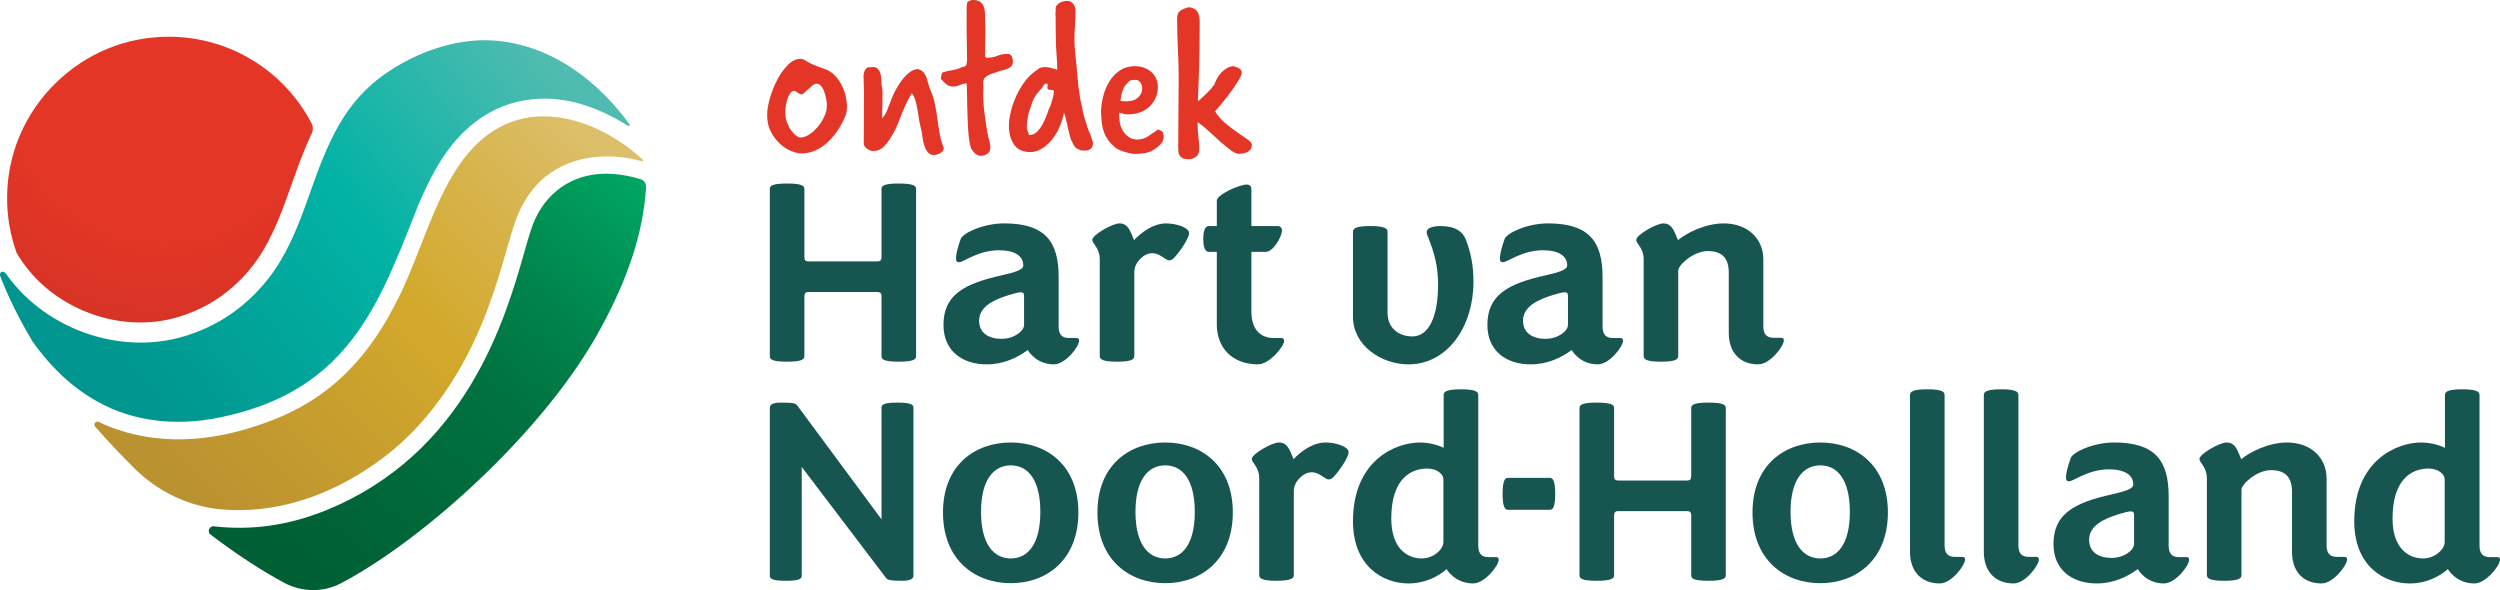
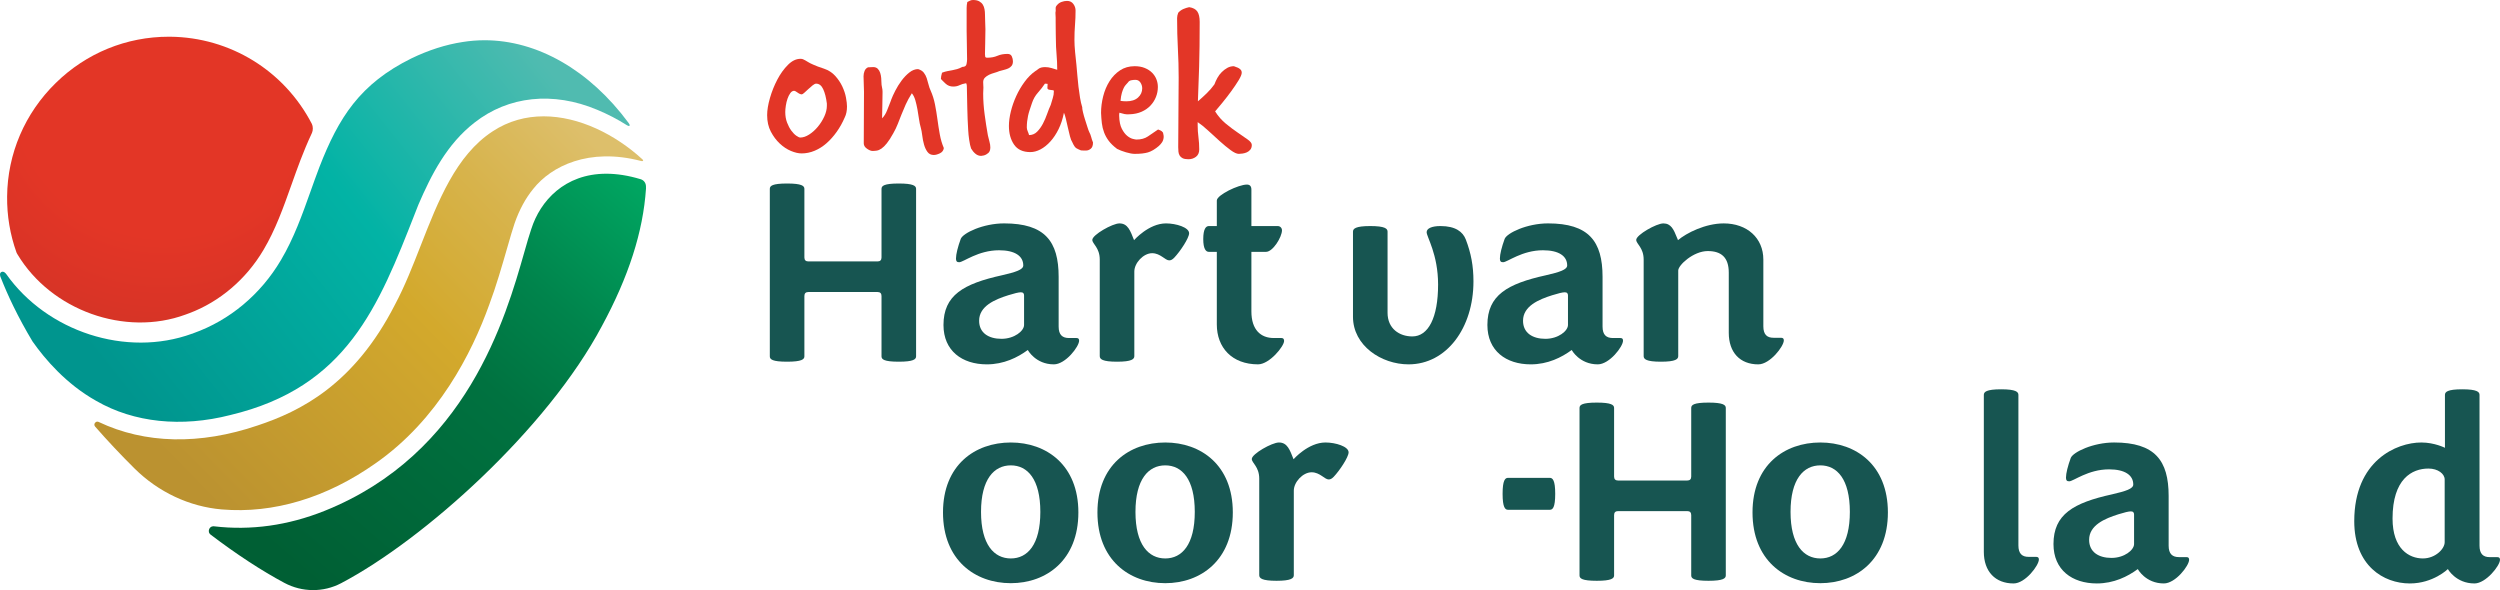
<svg xmlns="http://www.w3.org/2000/svg" viewBox="0 0 649.934 153.412">
  <clipPath id="a">
    <path d="m14.49 21.577c-8.039 7.872-12.529 18.347-12.641 29.496-.052 5.004.768 9.903 2.437 14.567.012.034.066.15.127.262.071.129.149.254.149.254 8.753 14.558 27.926 21.42 43.654 15.633l.957-.353.013.001c7.961-3.005 14.818-8.854 19.318-16.477 3.097-5.206 5.13-10.915 7.28-16.959.763-2.144 1.529-4.295 2.34-6.415.755-1.943 1.763-4.463 2.978-7.037.304-.646.301-1.704-.027-2.338-7.171-13.836-21.229-22.503-36.828-22.664-.12-.001-.241-.001-.361-.001-11.025 0-21.443 4.244-29.396 12.031" />
  </clipPath>
  <radialGradient id="b" cx="-143.234" cy="377.534" gradientTransform="matrix(0 68.153 68.153 -0 -25687.496 9783.981)" gradientUnits="userSpaceOnUse" r="1">
    <stop offset="0" stop-color="#e33626" />
    <stop offset=".576" stop-color="#e33626" />
    <stop offset=".836" stop-color="#da3426" />
    <stop offset="1" stop-color="#d23327" />
  </radialGradient>
  <clipPath id="c">
    <path d="m138.126 59.516c-.529 1.525-1.12 3.597-1.804 5.997-4.862 17.069-14.958 52.517-51.995 67.32-9.484 3.784-19.136 5.125-28.693 3.992-.057-.007-.112-.01-.165-.01-.578 0-.942.378-1.094.755-.169.419-.154 1.015.396 1.433 6.668 5.07 13.294 9.405 19.162 12.535 4.633 2.471 10.145 2.499 14.75.078 21.572-11.344 53.621-40.123 67.784-66.834 6.972-12.863 10.722-24.547 11.47-35.725l-.005-.599c-.014-.905-.561-1.619-1.373-1.865-3.264-.988-6.245-1.428-8.944-1.429-10.84 0-17.182 7.098-19.489 14.352" />
  </clipPath>
  <linearGradient id="d" gradientTransform="matrix(136.08 0 0 -136.08 19543.04 51479.249)" gradientUnits="userSpaceOnUse" x1="-143.234" x2="-142.234" y1="377.568" y2="377.568">
    <stop offset="0" stop-color="#005f34" />
    <stop offset=".506" stop-color="#007240" />
    <stop offset=".709" stop-color="#00844c" />
    <stop offset="1" stop-color="#00a762" />
  </linearGradient>
  <clipPath id="e">
    <path d="m128.063 34.155c-9.5 6.196-14.159 18.108-18.665 29.627-2.049 5.239-4.169 10.656-6.704 15.393-10.67 20.891-24.696 27.776-35.724 31.438-15.008 5.104-29.296 4.791-41.31-.913-.126-.059-.245-.085-.356-.085-.263 0-.476.146-.607.318-.182.241-.268.622.037.971 3.153 3.61 6.695 7.377 10.245 10.892 6.209 6.15 14.267 9.93 22.692 10.644 13.429 1.137 27.25-3.013 39.979-12.001 16.241-11.328 25.025-28.663 29.535-41.211 1.79-4.755 3.4-10.349 4.695-14.844.752-2.616 1.402-4.874 1.914-6.356 1.232-3.52 2.866-6.529 4.854-8.944 4.65-5.86 14.432-10.792 28.019-7.227 0 0 .419.106.519-.055.1-.162-.231-.43-.231-.43-6.976-6.387-16.4-11.13-25.613-11.13-4.588 0-9.125 1.177-13.279 3.913" />
  </clipPath>
  <linearGradient id="f" gradientTransform="matrix(137.172 0 0 -137.172 19680.267 51869.215)" gradientUnits="userSpaceOnUse" x1="-143.234" x2="-142.234" y1="377.535" y2="377.535">
    <stop offset="0" stop-color="#bb9230" />
    <stop offset=".537" stop-color="#d3a92c" />
    <stop offset=".781" stop-color="#d7b34b" />
    <stop offset="1" stop-color="#ddbf6b" />
  </linearGradient>
  <clipPath id="g">
    <path d="m120.246 10.926c-4.343.664-8.807 2.092-13.274 4.246-13.404 6.619-18.93 15.385-23.945 28.291-.796 2.081-1.558 4.223-2.295 6.295-2.141 6.017-4.354 12.239-7.708 17.873-5.252 8.901-13.322 15.645-22.724 18.99l-.326.134-.046-.003c-17.125 6.248-37.764-.551-48.325-15.528 0 0-.572-.826-1.215-.523-.643.302-.292 1.203-.292 1.203 1.008 2.581 2.132 5.144 3.357 7.653 1.481 3.044 3.162 6.14 5 9.205 3.233 4.607 8.721 11.035 16.439 15.386l.179.101c9.744 5.611 22.094 6.908 34.786 3.655 30.306-7.221 38.537-28.22 48.067-52.534l.831-2.118c3.371-7.84 7.468-15.843 14.61-21.38 8.817-6.925 20.438-8.141 31.879-3.336 2.747 1.138 5.357 2.502 7.78 4.044.181.115.533.269.673.065.105-.154-.276-.671-.276-.671-10.17-13.771-23.777-21.512-37.427-21.511-1.917 0-3.838.153-5.748.463" />
  </clipPath>
  <linearGradient id="h" gradientTransform="matrix(138.857 0 0 -138.857 19906.342 52477.226)" gradientUnits="userSpaceOnUse" x1="-143.234" x2="-142.234" y1="377.486" y2="377.486">
    <stop offset="0" stop-color="#00958e" />
    <stop offset=".003" stop-color="#00958e" />
    <stop offset=".556" stop-color="#02b3a5" />
    <stop offset="1" stop-color="#50bbb0" />
  </linearGradient>
  <path d="m219.613 30.524c-.581 1.357-1.279 2.607-2.093 3.75s-1.696 2.132-2.645 2.965c-.951.834-1.977 1.483-3.082 1.948-1.104.465-2.238.698-3.401.698-.814 0-1.735-.213-2.762-.64-1.027-.426-1.997-1.066-2.907-1.919-.911-.852-1.686-1.889-2.326-3.11-.639-1.221-.959-2.646-.959-4.274 0-1.279.242-2.762.727-4.448.484-1.686 1.124-3.285 1.918-4.796.794-1.512 1.716-2.792 2.762-3.838 1.047-1.046 2.132-1.57 3.256-1.57.271 0 .494.039.669.116.174.078.368.175.581.291.213.117.474.272.785.465.31.195.736.407 1.279.64.349.155.746.32 1.192.494.446.175.979.359 1.599.552 1.163.388 2.131 1.009 2.907 1.861.775.853 1.396 1.773 1.861 2.762.465.988.785 1.957.959 2.907.175.95.262 1.715.262 2.297 0 1.125-.195 2.074-.582 2.849m-4.651-3.605c-.194-1.55-.514-2.8-.959-3.75-.446-.95-1.057-1.425-1.832-1.425-.233 0-.533.146-.901.436-.369.291-.737.611-1.105.959-.368.349-.718.669-1.046.96-.33.291-.553.436-.669.436-.311 0-.679-.154-1.105-.465-.426-.31-.718-.465-.872-.465-.388 0-.727.203-1.017.61-.291.407-.534.892-.727 1.454-.195.562-.34 1.163-.436 1.802-.098.64-.146 1.192-.146 1.657 0 1.009.155 1.919.466 2.733.309.814.677 1.511 1.104 2.093s.862 1.028 1.308 1.337c.446.311.786.466 1.018.466.736 0 1.512-.262 2.326-.786.814-.523 1.559-1.191 2.238-2.005.678-.814 1.24-1.706 1.686-2.675.445-.968.669-1.899.669-2.791z" fill="#e33627" />
  <path d="m229.323 30.758c.542-.542.979-1.24 1.308-2.093s.649-1.666.96-2.442l.116-.349c.233-.62.581-1.386 1.046-2.297.466-.91 1.008-1.782 1.629-2.616.619-.833 1.298-1.541 2.035-2.122.735-.582 1.491-.873 2.267-.873.659.195 1.153.505 1.483.931.329.427.581.901.756 1.424.174.523.328 1.067.465 1.628.135.562.32 1.096.552 1.599.503 1.125.882 2.326 1.134 3.605s.465 2.578.64 3.896c.174 1.318.378 2.616.61 3.895.233 1.279.581 2.462 1.047 3.547-.078.619-.418 1.075-1.018 1.367-.601.29-1.134.435-1.599.435-.697 0-1.241-.261-1.628-.785-.388-.523-.688-1.163-.901-1.919-.213-.755-.369-1.54-.465-2.354-.097-.814-.224-1.492-.378-2.035-.195-.659-.349-1.405-.465-2.239-.116-.833-.253-1.676-.407-2.529-.156-.852-.34-1.647-.552-2.384-.214-.736-.515-1.337-.902-1.802-.659 1.047-1.192 2.026-1.599 2.936-.407.911-.776 1.783-1.105 2.616-.33.834-.649 1.648-.959 2.443-.31.794-.698 1.599-1.163 2.412-.62 1.125-1.182 1.997-1.686 2.617s-.969 1.075-1.395 1.366c-.427.291-.834.466-1.221.524-.388.058-.756.087-1.105.087-.388 0-.863-.195-1.425-.582s-.843-.852-.843-1.395c0-2.442.009-4.71.03-6.803.019-2.093.029-4.302.029-6.628 0-.659-.02-1.328-.059-2.006s-.058-1.346-.058-2.006c0-.465.088-.92.262-1.366.174-.445.474-.765.901-.96.233 0 .465-.009.698-.029.233-.019.445-.029.639-.029.503 0 .902.145 1.192.436.291.291.504.65.64 1.076.135.427.222.872.262 1.337.038.465.058.853.058 1.163 0 .427.048.834.145 1.221.097.388.145.795.145 1.221 0 1.434-.02 2.656-.058 3.663-.039 1.008-.058 1.977-.058 2.907z" fill="#e33627" />
  <path d="m251.301 2.035c0-.465.058-.969.174-1.512.31-.155.562-.281.756-.378.194-.096.445-.145.756-.145.659 0 1.192.116 1.599.349.407.232.717.523.93.872s.358.746.436 1.192.117.882.117 1.308c0 .814.019 1.522.058 2.122.038.601.058 1.192.058 1.774 0 .62-.01 1.231-.029 1.831-.02.602-.029 1.212-.029 1.832 0 .427-.01.872-.029 1.337-.02.465-.029.95-.029 1.454 0 .232.019.446.058.639.038.195.212.291.523.291 1.008 0 1.89-.165 2.646-.494.755-.33 1.637-.494 2.645-.494.542 0 .91.213 1.105.639.193.427.291.853.291 1.279 0 .504-.117.901-.35 1.192-.232.291-.523.514-.871.669-.35.155-.727.281-1.134.378s-.805.203-1.192.319c-.349.155-.766.301-1.25.437-.486.136-.941.3-1.367.493-.426.195-.794.447-1.104.756-.311.311-.465.698-.465 1.163 0 .272.009.524.028.756.02.233.03.465.03.698s-.01.475-.03.727c-.019.252-.028.514-.028.785 0 1.744.125 3.556.378 5.436.251 1.88.532 3.692.843 5.436.116.543.251 1.086.406 1.628.155.544.233 1.047.233 1.512 0 .659-.174 1.143-.523 1.454-.349.31-.737.523-1.163.639-.388.077-.62.117-.698.117-.543 0-1.037-.185-1.483-.553-.446-.369-.823-.824-1.133-1.366-.194-.543-.359-1.279-.494-2.21-.136-.93-.224-1.782-.262-2.558-.116-1.899-.194-3.788-.233-5.669-.039-1.879-.078-3.769-.116-5.669 0-.154-.01-.299-.029-.436-.02-.135-.068-.281-.145-.436-.698.117-1.279.291-1.745.523-.465.233-1.008.349-1.627.349-.776 0-1.435-.251-1.977-.755-.544-.504-.951-.911-1.221-1.222 0-.426.096-.968.29-1.628.503-.193.969-.328 1.395-.407.427-.077.844-.154 1.251-.232.407-.077.823-.175 1.25-.291.426-.116.891-.31 1.395-.581.62 0 .979-.242 1.076-.727.096-.484.145-.901.145-1.25 0-.698-.01-1.289-.029-1.773-.02-.485-.029-1.173-.029-2.065 0-.581-.01-1.172-.029-1.773-.02-.601-.029-1.192-.029-1.773z" fill="#e33627" />
  <path d="m281.361 28.14c0 .156.067.524.203 1.105.136.582.31 1.202.524 1.861.213.66.416 1.299.61 1.919s.349 1.046.465 1.279c.233.427.407.872.524 1.337.116.465.271.93.465 1.395 0 .776-.194 1.319-.582 1.629-.387.31-.775.465-1.163.465h-.726c-.407 0-.65-.02-.727-.059-.388-.154-.756-.328-1.105-.523-.348-.193-.718-.736-1.104-1.628-.195-.271-.388-.765-.582-1.482s-.378-1.483-.552-2.297c-.175-.814-.349-1.579-.524-2.297-.174-.717-.339-1.23-.494-1.541-.31 1.59-.776 3.015-1.395 4.274-.621 1.26-1.337 2.336-2.151 3.227-.815.892-1.667 1.57-2.559 2.035s-1.764.698-2.616.698c-1.939 0-3.353-.649-4.245-1.948-.892-1.298-1.337-2.916-1.337-4.855 0-1.124.164-2.364.494-3.721.329-1.356.795-2.694 1.396-4.012.6-1.317 1.327-2.558 2.18-3.721.852-1.163 1.782-2.093 2.791-2.791.154-.077.426-.271.814-.582.387-.309.969-.464 1.744-.464.543 0 1.076.078 1.599.232.523.155 1.037.31 1.541.465 0-1.356-.058-2.694-.175-4.012-.116-1.317-.174-2.596-.174-3.837 0-.117-.01-.611-.029-1.483-.02-.872-.029-1.89-.029-3.052v-1.192c0-.407-.02-.824-.058-1.25.077-.31.096-.649.058-1.018-.039-.368.077-.688.349-.959.31-.387.706-.669 1.192-.843.484-.175.959-.262 1.424-.262.698 0 1.24.262 1.628.785s.582 1.096.582 1.715c0 1.318-.049 2.569-.146 3.75-.097 1.183-.145 2.491-.145 3.925 0 .892.058 1.948.175 3.169.116 1.221.232 2.336.348 3.343.078.814.155 1.706.233 2.675.077.969.174 1.948.291 2.936.116.988.251 1.948.407 2.878.154.93.348 1.764.581 2.5zm-13.838 6.978c.814 0 1.512-.291 2.093-.872.581-.582 1.085-1.279 1.512-2.093.426-.815.794-1.666 1.104-2.559.31-.891.62-1.666.931-2.325.154-.582.329-1.163.523-1.745.194-.581.291-1.201.291-1.86 0-.117-.068-.184-.204-.204-.136-.019-.3-.038-.494-.058-.194-.019-.388-.048-.581-.087-.195-.038-.33-.155-.407-.349 0-.194.009-.387.029-.582.019-.193.029-.386.029-.581-.117 0-.224-.009-.32-.029-.097-.019-.223-.029-.378-.029-.543.814-1.154 1.599-1.831 2.355-.679.756-1.192 1.657-1.541 2.703-.233.698-.436 1.309-.61 1.832-.175.523-.311 1.018-.408 1.482-.097.466-.174.941-.232 1.425-.058.485-.088 1.017-.088 1.599 0 .31.078.64.233.989.155.348.271.678.349.988" fill="#e33627" />
  <path d="m286.245 29.363c0-1.434.183-2.879.552-4.332.368-1.454.92-2.762 1.657-3.925.736-1.163 1.647-2.102 2.733-2.82 1.085-.716 2.345-1.076 3.779-1.076 1.008 0 1.89.156 2.645.466.756.31 1.386.718 1.89 1.221.504.504.882 1.075 1.134 1.715s.378 1.308.378 2.006c0 .892-.165 1.754-.494 2.587-.33.834-.805 1.58-1.425 2.239-.62.66-1.386 1.192-2.296 1.599-.912.407-1.948.63-3.111.668-.504.039-.95.02-1.337-.058-.388-.077-.834-.193-1.338-.349-.039.195-.058.359-.058.494v.32c.039 1.435.271 2.559.698 3.373.426.814.891 1.424 1.396 1.831.503.407.988.669 1.453.785.465.117.775.175.93.175 1.201 0 2.2-.271 2.995-.814.794-.543 1.675-1.143 2.645-1.803.194.078.407.165.64.262.232.097.445.281.639.552.038.233.078.417.116.552.039.137.059.34.059.611-.039.543-.185.998-.437 1.366-.252.369-.533.689-.843.96-1.008.853-1.947 1.404-2.819 1.657-.873.251-2.006.378-3.402.378-.62 0-1.386-.136-2.296-.407-.912-.272-1.677-.562-2.297-.872-.931-.698-1.657-1.396-2.18-2.094-.524-.698-.931-1.433-1.221-2.209-.291-.775-.486-1.579-.582-2.413-.097-.833-.165-1.715-.203-2.645m5.058-3.14c.154.039.397.068.727.087.329.02.59.029.785.029 1.317 0 2.335-.329 3.052-.988s1.076-1.454 1.076-2.384c0-.542-.156-1.047-.465-1.512-.311-.465-.737-.697-1.279-.697-.388 0-.766.038-1.134.116-.369.078-.65.271-.843.581-.156.195-.33.388-.524.582s-.377.465-.552.814c-.174.348-.34.785-.494 1.308-.155.523-.272 1.212-.349 2.064" fill="#e33627" />
  <path d="m311.362 32.56c0 1.047.067 2.084.203 3.111s.204 2.084.204 3.169c0 .852-.282 1.491-.843 1.918-.562.427-1.212.64-1.948.64-.659 0-1.163-.087-1.512-.262-.349-.174-.61-.407-.785-.697-.174-.291-.281-.621-.32-.989-.038-.369-.058-.765-.058-1.192 0-1.395.009-2.868.03-4.418.019-1.551.028-3.111.028-4.681s.01-3.111.03-4.623c.019-1.511.029-2.945.029-4.302 0-2.558-.068-5.088-.204-7.588s-.203-5.145-.203-7.936c0-.427.096-.892.29-1.396.387-.426.823-.746 1.309-.959.484-.212.997-.378 1.541-.494 1.007.155 1.715.533 2.122 1.133.407.602.61 1.503.61 2.704 0 4.458-.049 8.335-.145 11.629-.097 3.295-.204 6.299-.32 9.012.775-.659 1.541-1.357 2.296-2.093.757-.736 1.425-1.512 2.007-2.326.193-.542.445-1.095.755-1.657s.688-1.066 1.134-1.512c.445-.445.931-.814 1.454-1.105.523-.29 1.094-.436 1.715-.436.154.079.358.156.61.233.252.078.475.175.669.291s.368.262.524.436c.154.174.232.417.232.727 0 .427-.272 1.085-.814 1.977-.543.892-1.183 1.841-1.918 2.848-.738 1.009-1.493 1.987-2.268 2.937-.776.95-1.416 1.715-1.919 2.296.775 1.241 1.705 2.307 2.791 3.198 1.085.892 2.131 1.677 3.14 2.355 1.007.679 1.86 1.27 2.558 1.773.698.505 1.047.97 1.047 1.396 0 .504-.127.911-.378 1.221-.253.31-.553.542-.902.698-.349.154-.717.261-1.105.319-.387.059-.717.087-.988.087-.543 0-1.26-.329-2.151-.988-.892-.659-1.832-1.434-2.82-2.326-.988-.891-1.987-1.802-2.994-2.732-1.009-.931-1.919-1.667-2.733-2.21z" fill="#e33627" />
  <g fill="#175551">
    <path d="m200.132 92.649v-43.559c0-.761.622-1.383 4.495-1.383 3.802 0 4.493.622 4.493 1.383v17.838c0 .691.346 1.037 1.038 1.037h17.977c.691 0 1.037-.346 1.037-1.037v-17.838c0-.761.622-1.383 4.494-1.383 3.803 0 4.494.622 4.494 1.383v43.559c0 .761-.691 1.383-4.494 1.383-3.872 0-4.494-.622-4.494-1.383v-15.695c0-.691-.346-1.037-1.037-1.037h-17.977c-.692 0-1.038.346-1.038 1.037v15.695c0 .761-.691 1.383-4.493 1.383-3.873 0-4.495-.622-4.495-1.383" />
    <path d="m267.198 90.99c-2.628 1.936-6.223 3.734-10.648 3.734-6.43 0-11.27-3.526-11.27-10.233 0-7.744 5.186-10.717 15.211-12.93 3.596-.83 5.532-1.452 5.532-2.558 0-2.42-2.144-3.941-6.292-3.941-5.462 0-9.265 3.111-10.372 3.111-.622 0-.83-.276-.83-.968 0-1.106.484-3.042 1.245-5.116.622-1.521 5.808-4.011 11.27-4.011 10.579 0 14.175 4.633 14.175 13.898v12.93c0 2.143.967 2.973 2.696 2.973h1.936c.484 0 .691.207.691.691 0 1.521-3.526 6.154-6.568 6.154-4.771 0-6.776-3.734-6.776-3.734m-6.845-2.904c3.388 0 5.877-2.074 5.877-3.595v-7.675c0-.484-.207-.829-.83-.829-.553 0-1.728.276-3.249.76-3.527 1.106-7.606 2.835-7.606 6.637 0 3.181 2.489 4.702 5.808 4.702" />
    <path d="m285.906 92.58v-25.099c0-3.111-1.936-4.079-1.936-5.116 0-1.314 5.255-4.287 7.053-4.287 2.212 0 2.834 1.936 3.802 4.356 0 0 3.803-4.356 8.297-4.356 2.628 0 6.016 1.037 6.016 2.558 0 1.245-2.351 4.771-3.872 6.361-.484.484-.83.692-1.314.692-1.037 0-2.282-1.867-4.425-1.867-2.282 0-4.633 2.558-4.633 4.771v21.987c0 .761-.622 1.452-4.494 1.452s-4.494-.691-4.494-1.452" />
    <path d="m316.341 58.769v-6.637c0-1.453 5.67-4.149 7.813-4.149.761 0 1.176.415 1.176 1.313v9.473h6.845c.622 0 1.106.484 1.106 1.106 0 1.729-2.351 5.601-4.148 5.601h-3.803v15.488c0 4.84 2.489 6.914 5.807 6.914h2.006c.484 0 .691.277.691.761 0 1.383-3.803 6.084-6.776 6.084-6.776 0-10.717-4.356-10.717-10.371v-18.876h-2.074c-.761 0-1.452-.761-1.452-3.319 0-2.627.691-3.388 1.452-3.388z" />
    <path d="m351.74 82.347v-22.126c0-.76.622-1.452 4.494-1.452s4.495.692 4.495 1.452v21.089c0 4.148 3.111 6.153 6.43 6.153 4.148 0 6.707-4.84 6.707-13.482 0-7.883-2.974-12.377-2.974-13.621 0-.969 1.314-1.591 3.596-1.591 3.941 0 5.808 1.521 6.568 3.458 1.383 3.595 2.005 6.913 2.005 10.924 0 12.1-6.983 21.573-16.87 21.573-7.053 0-14.451-4.841-14.451-12.377" />
    <path d="m408.601 90.99c-2.627 1.936-6.223 3.734-10.648 3.734-6.43 0-11.27-3.526-11.27-10.233 0-7.744 5.186-10.717 15.212-12.93 3.595-.83 5.531-1.452 5.531-2.558 0-2.42-2.144-3.941-6.292-3.941-5.462 0-9.265 3.111-10.371 3.111-.623 0-.83-.276-.83-.968 0-1.106.484-3.042 1.244-5.116.623-1.521 5.808-4.011 11.27-4.011 10.58 0 14.175 4.633 14.175 13.898v12.93c0 2.143.968 2.973 2.696 2.973h1.936c.484 0 .691.207.691.691 0 1.521-3.526 6.154-6.568 6.154-4.771 0-6.776-3.734-6.776-3.734m-6.845-2.904c3.388 0 5.877-2.074 5.877-3.595v-7.675c0-.484-.207-.829-.83-.829-.553 0-1.728.276-3.249.76-3.526 1.106-7.606 2.835-7.606 6.637 0 3.181 2.489 4.702 5.808 4.702" />
    <path d="m449.434 86.496v-15.626c0-3.941-1.936-5.601-5.462-5.601-3.734 0-7.675 3.665-7.675 5.048v22.263c0 .761-.622 1.452-4.494 1.452s-4.495-.691-4.495-1.452v-25.099c0-3.111-1.935-4.079-1.935-5.116 0-1.314 5.254-4.287 7.052-4.287 2.005 0 2.697 1.59 3.526 3.665.069.208.208.415.277.691 2.212-1.866 7.122-4.356 11.893-4.356 6.084 0 10.301 3.803 10.301 9.403v17.356c0 2.142.969 2.972 2.628 2.972h1.936c.553 0 .76.208.76.692 0 1.521-3.595 6.223-6.637 6.223-4.771 0-7.675-3.112-7.675-8.228" />
-     <path d="m200.132 149.607v-43.56c0-.761.553-1.383 2.973-1.383 3.319 0 3.734.208 4.218.83l21.849 29.524v-28.971c0-.761.346-1.383 4.079-1.383 3.872 0 4.218.622 4.218 1.383v43.56c0 .761-.553 1.383-2.973 1.383-3.319 0-3.803-.277-4.218-.83l-21.849-28.763v28.21c0 .761-.346 1.383-4.079 1.383-3.872 0-4.218-.622-4.218-1.383" />
    <path d="m245.155 133.22c0-12.307 8.297-18.184 17.631-18.184 9.265 0 17.562 5.877 17.562 18.184 0 12.377-8.297 18.392-17.562 18.392-9.334 0-17.631-6.015-17.631-18.392m25.306-.138c0-8.504-3.319-12.1-7.675-12.1s-7.744 3.596-7.744 12.1 3.388 12.1 7.744 12.1 7.675-3.596 7.675-12.1" />
    <path d="m285.305 133.22c0-12.307 8.297-18.184 17.631-18.184 9.265 0 17.562 5.877 17.562 18.184 0 12.377-8.297 18.392-17.562 18.392-9.334 0-17.631-6.015-17.631-18.392m25.306-.138c0-8.504-3.319-12.1-7.675-12.1s-7.744 3.596-7.744 12.1 3.388 12.1 7.744 12.1 7.675-3.596 7.675-12.1" />
    <path d="m327.369 149.537v-25.098c0-3.112-1.936-4.08-1.936-5.117 0-1.314 5.255-4.287 7.053-4.287 2.212 0 2.834 1.936 3.802 4.356 0 0 3.803-4.356 8.297-4.356 2.628 0 6.016 1.038 6.016 2.559 0 1.244-2.351 4.77-3.872 6.361-.484.484-.83.691-1.314.691-1.037 0-2.282-1.867-4.425-1.867-2.282 0-4.633 2.558-4.633 4.771v21.987c0 .761-.622 1.452-4.494 1.452s-4.494-.691-4.494-1.452" />
-     <path d="m351.74 135.501c0-15.764 10.993-20.466 17.424-20.466 3.456 0 6.153 1.383 6.153 1.383v-13.759c0-.761.622-1.452 4.494-1.452s4.495.691 4.495 1.452v39.204c0 2.143.967 2.973 2.627 2.973h1.936c.553 0 .76.207.76.692 0 1.521-3.664 6.153-6.637 6.153-4.84 0-6.915-3.734-6.915-3.734s-3.802 3.734-9.887 3.734c-6.845 0-14.45-4.632-14.45-16.18m23.508-10.855c0-1.452-1.729-2.835-4.218-2.835-4.287 0-9.334 2.697-9.334 12.999 0 7.882 4.287 10.372 7.882 10.372 3.25 0 5.67-2.49 5.67-4.218z" />
    <path d="m402.92 124.231c.73 0 1.394.622 1.394 4.149 0 3.595-.664 4.148-1.394 4.148h-10.89c-.73 0-1.394-.622-1.394-4.148s.664-4.149 1.394-4.149z" />
    <path d="m410.634 149.607v-43.56c0-.761.622-1.383 4.495-1.383 3.802 0 4.493.622 4.493 1.383v17.839c0 .691.346 1.037 1.038 1.037h17.977c.691 0 1.037-.346 1.037-1.037v-17.839c0-.761.622-1.383 4.494-1.383 3.803 0 4.494.622 4.494 1.383v43.56c0 .761-.691 1.383-4.494 1.383-3.872 0-4.494-.622-4.494-1.383v-15.695c0-.692-.346-1.038-1.037-1.038h-17.977c-.692 0-1.038.346-1.038 1.038v15.695c0 .761-.691 1.383-4.493 1.383-3.873 0-4.495-.622-4.495-1.383" />
    <path d="m455.608 133.22c0-12.307 8.297-18.184 17.631-18.184 9.266 0 17.563 5.877 17.563 18.184 0 12.377-8.297 18.392-17.563 18.392-9.334 0-17.631-6.015-17.631-18.392m25.306-.138c0-8.504-3.319-12.1-7.675-12.1s-7.744 3.596-7.744 12.1 3.388 12.1 7.744 12.1 7.675-3.596 7.675-12.1" />
-     <path d="m496.551 143.453v-40.794c0-.761.622-1.452 4.495-1.452 3.871 0 4.494.691 4.494 1.452v39.135c0 2.143.968 2.973 2.627 2.973h1.936c.553 0 .761.207.761.691 0 1.521-3.527 6.223-6.569 6.223-4.771 0-7.744-3.111-7.744-8.228" />
    <path d="m515.744 143.453v-40.794c0-.761.622-1.452 4.494-1.452s4.494.691 4.494 1.452v39.135c0 2.143.968 2.973 2.628 2.973h1.936c.553 0 .76.207.76.691 0 1.521-3.526 6.223-6.568 6.223-4.771 0-7.744-3.111-7.744-8.228" />
    <path d="m555.769 147.947c-2.627 1.936-6.223 3.733-10.648 3.733-6.43 0-11.27-3.526-11.27-10.233 0-7.744 5.186-10.716 15.212-12.929 3.595-.83 5.531-1.452 5.531-2.558 0-2.42-2.144-3.941-6.292-3.941-5.462 0-9.265 3.111-10.371 3.111-.623 0-.83-.277-.83-.968 0-1.106.484-3.042 1.245-5.117.622-1.521 5.807-4.01 11.27-4.01 10.578 0 14.174 4.633 14.174 13.897v12.931c0 2.143.968 2.972 2.696 2.972h1.936c.484 0 .692.208.692.692 0 1.521-3.527 6.153-6.569 6.153-4.771 0-6.776-3.733-6.776-3.733m-6.845-2.904c3.388 0 5.878-2.075 5.878-3.596v-7.674c0-.484-.208-.83-.831-.83-.552 0-1.728.276-3.249.76-3.526 1.107-7.606 2.835-7.606 6.638 0 3.181 2.489 4.702 5.808 4.702" />
-     <path d="m595.862 143.453v-15.626c0-3.941-1.936-5.601-5.462-5.601-3.734 0-7.675 3.665-7.675 5.048v22.263c0 .761-.622 1.453-4.494 1.453s-4.495-.692-4.495-1.453v-25.098c0-3.112-1.935-4.08-1.935-5.117 0-1.313 5.254-4.287 7.052-4.287 2.005 0 2.697 1.591 3.526 3.665.069.208.208.415.277.692 2.212-1.867 7.122-4.357 11.893-4.357 6.084 0 10.301 3.803 10.301 9.404v17.355c0 2.143.969 2.973 2.628 2.973h1.936c.553 0 .76.207.76.691 0 1.521-3.595 6.223-6.637 6.223-4.771 0-7.675-3.111-7.675-8.228" />
    <path d="m612.044 135.501c0-15.764 10.993-20.466 17.424-20.466 3.456 0 6.153 1.383 6.153 1.383v-13.759c0-.761.622-1.452 4.494-1.452s4.495.691 4.495 1.452v39.204c0 2.143.967 2.973 2.627 2.973h1.936c.553 0 .761.207.761.692 0 1.521-3.665 6.153-6.638 6.153-4.84 0-6.914-3.734-6.914-3.734s-3.803 3.734-9.888 3.734c-6.845 0-14.45-4.632-14.45-16.18m23.508-10.855c0-1.452-1.728-2.835-4.217-2.835-4.287 0-9.335 2.697-9.335 12.999 0 7.882 4.287 10.372 7.882 10.372 3.25 0 5.67-2.49 5.67-4.218z" />
  </g>
  <g clip-path="url(#a)">
    <path d="m1.797 9.546h79.609v78.03h-79.609z" fill="url(#b)" />
  </g>
  <g clip-path="url(#c)">
    <path d="m32.726 20.995h156.69v157.212h-156.69z" fill="url(#d)" transform="matrix(.651 -.759 .759 .651 -36.852 118.99)" />
  </g>
  <g clip-path="url(#e)">
    <path d="m8.624-4.923h174.467v173.666h-174.467z" fill="url(#f)" transform="matrix(.717 -.697 .697 .717 -29.971 89.969)" />
  </g>
  <g clip-path="url(#g)">
    <path d="m-13.817-29.507h191.18v180.634h-191.18z" fill="url(#h)" transform="matrix(.785 -.619 .619 .785 -20.092 63.664)" />
  </g>
</svg>